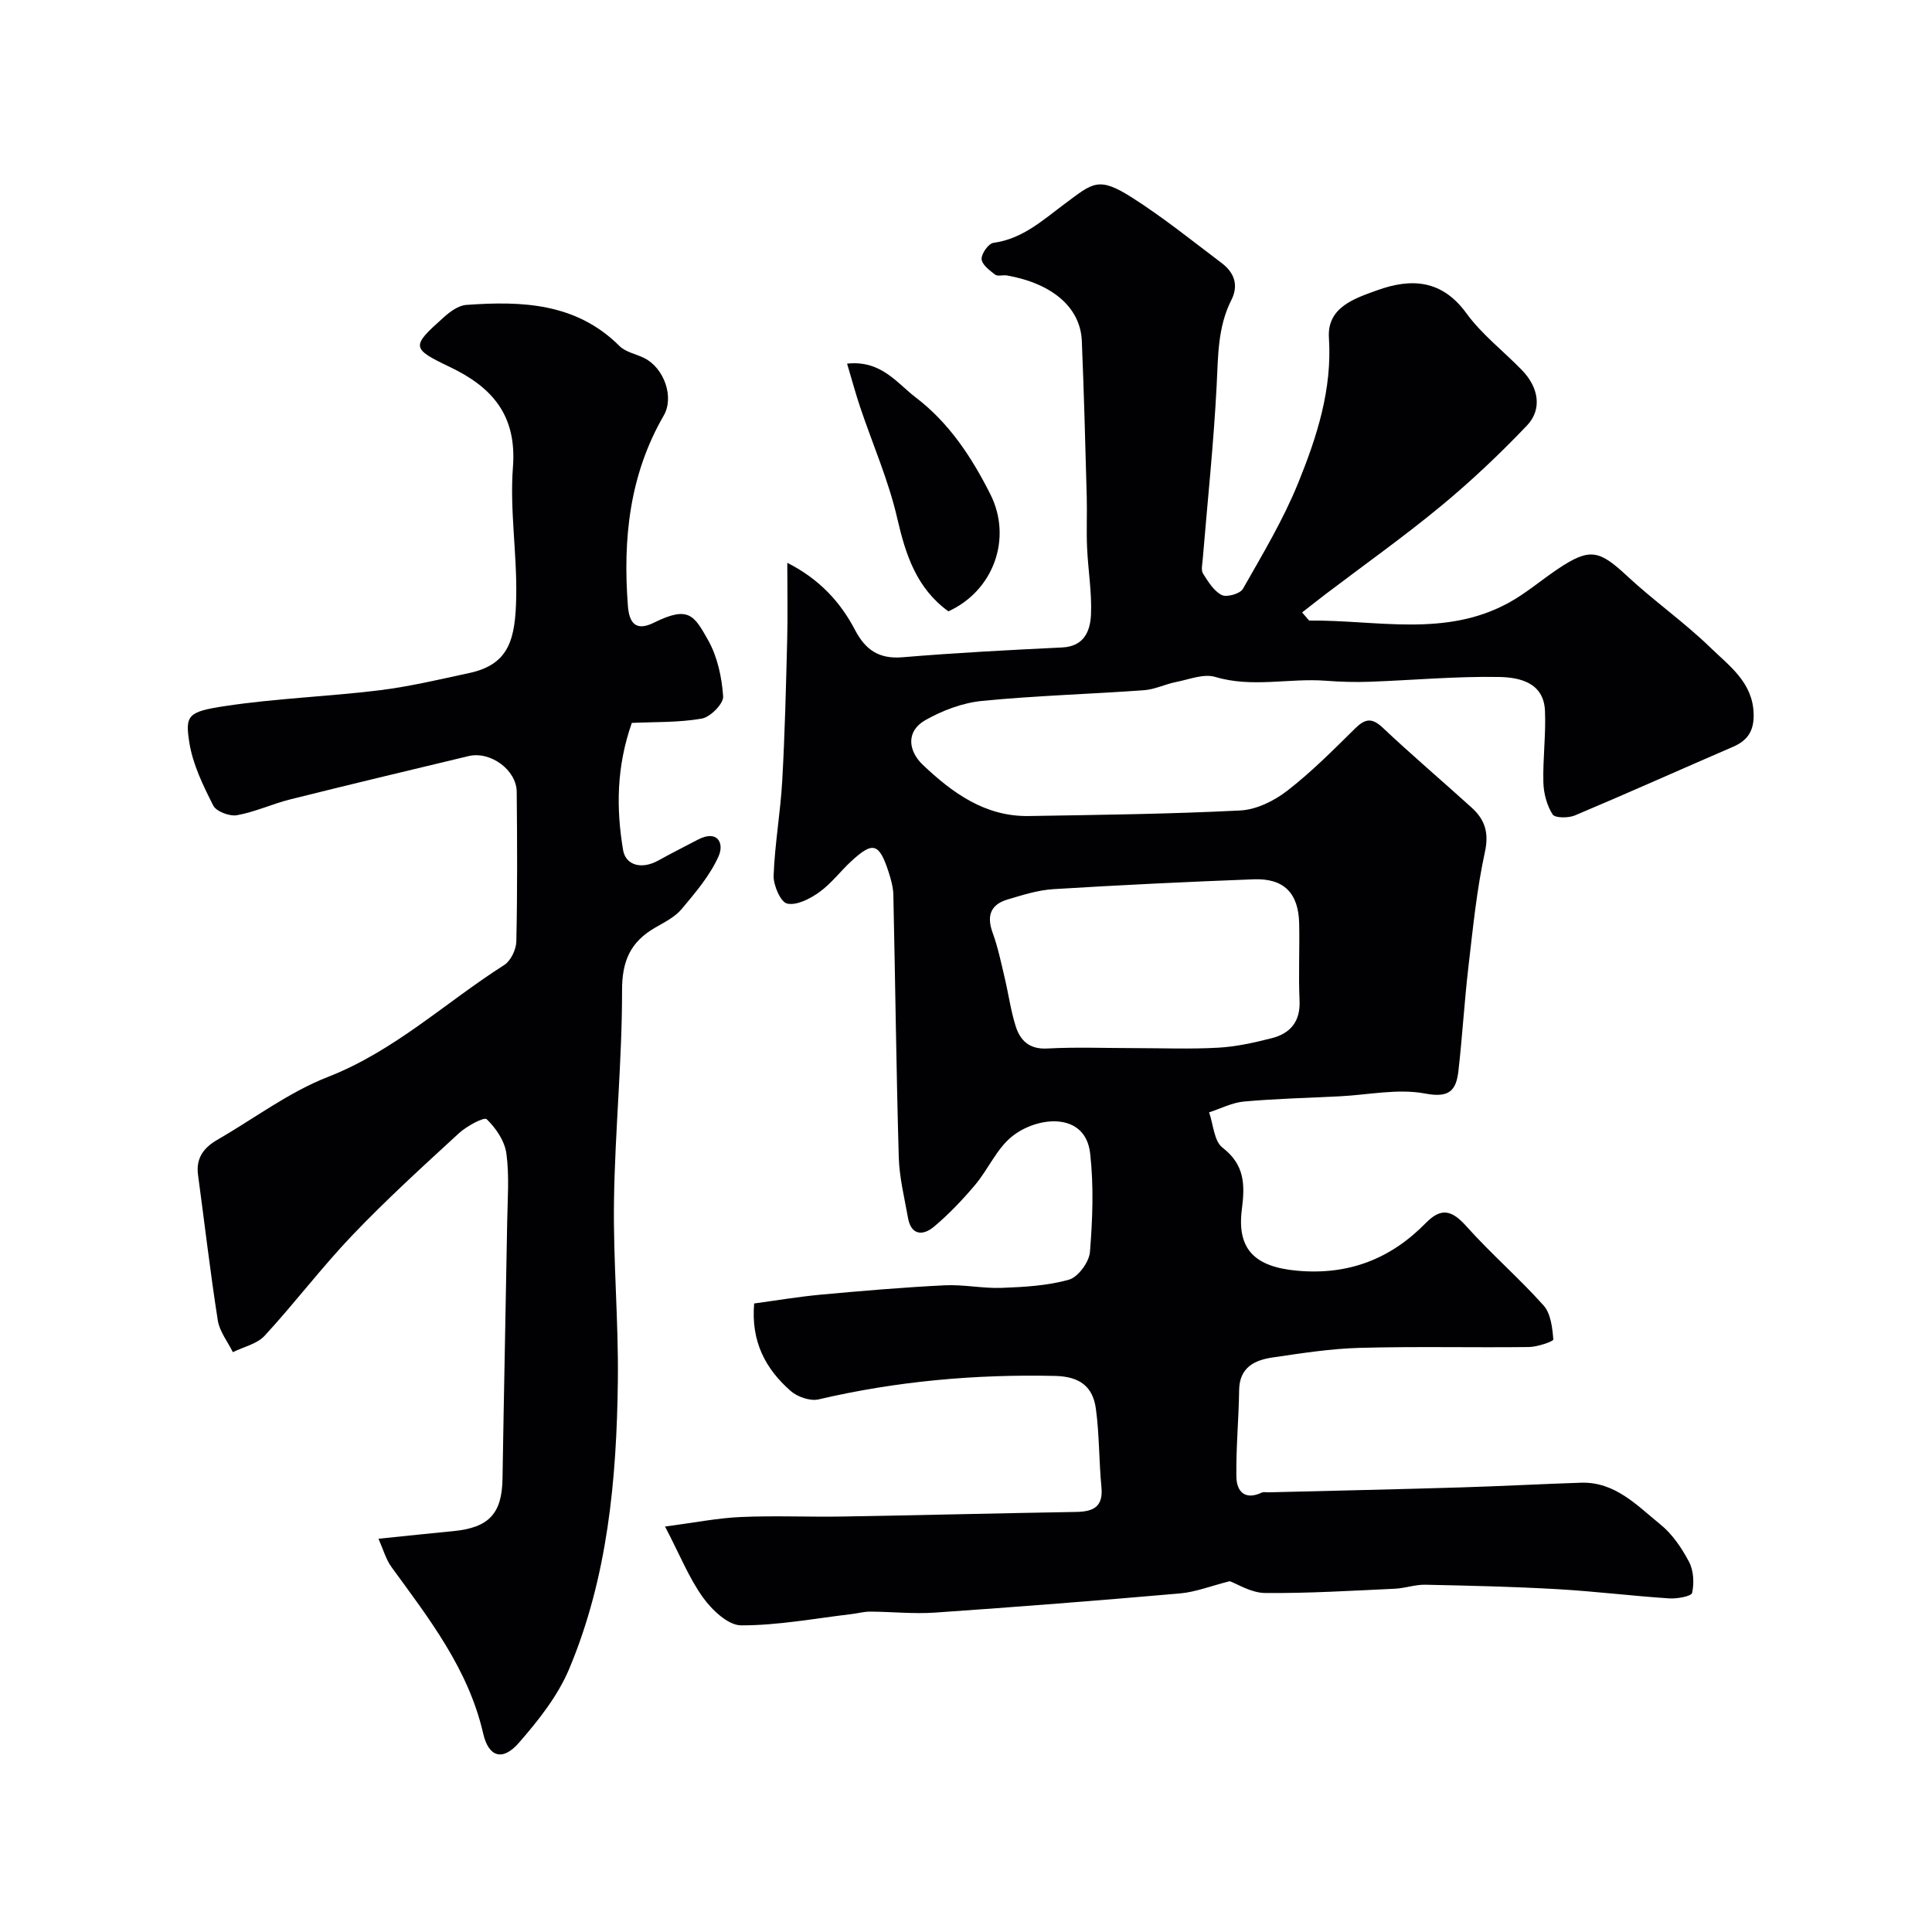
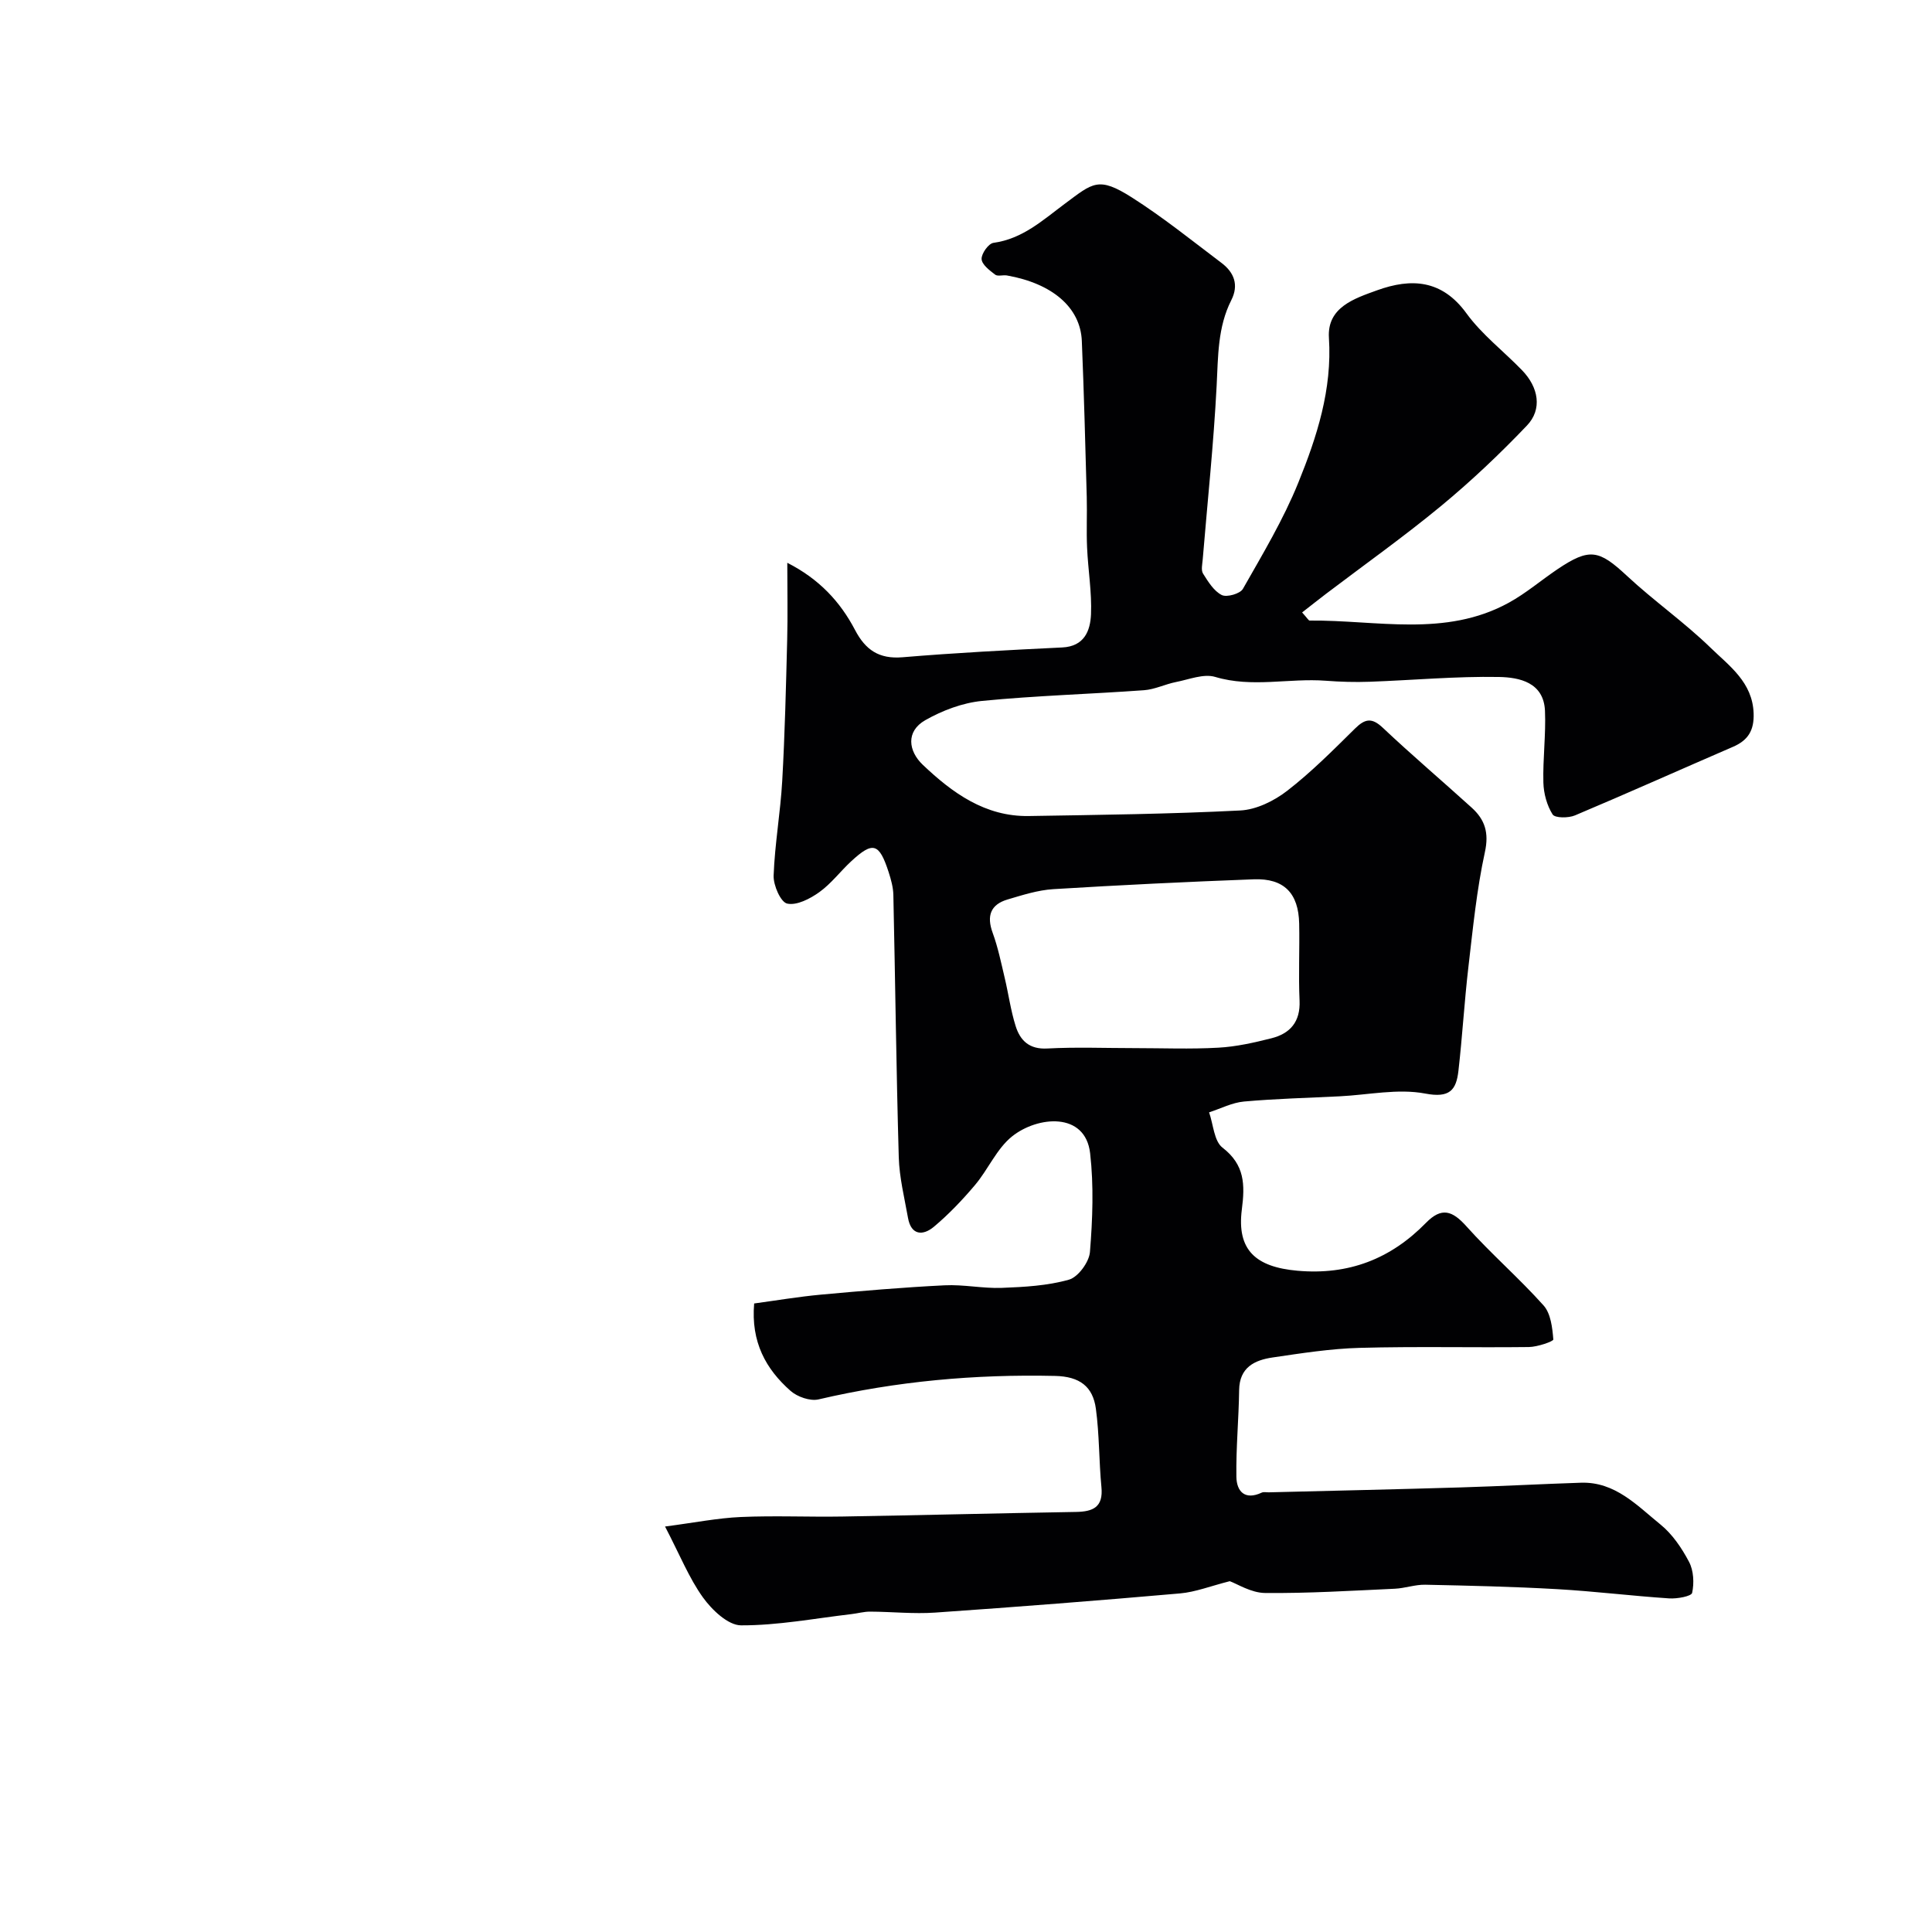
<svg xmlns="http://www.w3.org/2000/svg" enable-background="new 0 0 400 400" viewBox="0 0 400 400">
  <g fill="#010103">
    <path d="m137.69 316.05c6.12-.8 10.89-1.76 15.7-1.97 7.02-.31 14.06.02 21.09-.1 16.1-.27 32.2-.68 48.3-.95 3.52-.06 5.66-.99 5.26-5.13-.52-5.4-.42-10.87-1.15-16.24-.62-4.57-3.32-6.68-8.46-6.79-16.55-.37-32.83 1.09-48.96 4.86-1.73.4-4.38-.52-5.79-1.76-5.1-4.5-8.23-10.09-7.54-18.1 4.57-.62 9.18-1.4 13.83-1.83 8.52-.78 17.05-1.51 25.6-1.93 3.93-.2 7.91.68 11.84.53 4.67-.18 9.46-.44 13.91-1.7 1.9-.54 4.17-3.64 4.34-5.72.55-6.78.81-13.7.04-20.44-.99-8.66-10.9-7.7-16.15-3.51-3.19 2.55-4.95 6.83-7.67 10.06-2.61 3.09-5.44 6.07-8.53 8.66-2.23 1.87-4.71 1.83-5.36-1.85-.74-4.17-1.79-8.35-1.91-12.55-.52-18.09-.72-36.2-1.12-54.29-.03-1.59-.49-3.22-.98-4.75-1.96-6.02-3.24-6.4-7.75-2.23-2.25 2.08-4.14 4.63-6.6 6.39-1.91 1.37-4.67 2.8-6.65 2.37-1.35-.29-2.88-3.79-2.81-5.8.24-6.54 1.41-13.04 1.78-19.59.55-9.75.78-19.52 1.03-29.29.13-4.98.02-9.97.02-15.88 6.61 3.36 10.96 8.06 14.02 13.9 2.16 4.13 4.95 6.06 9.82 5.66 11-.92 22.04-1.5 33.07-2.03 4.6-.22 5.82-3.46 5.97-6.86.19-4.58-.61-9.19-.81-13.8-.16-3.49.02-7-.07-10.5-.3-10.77-.57-21.54-1.02-32.3-.29-6.94-6.11-11.9-15.51-13.56-.81-.14-1.9.24-2.44-.17-1.15-.88-2.74-2.08-2.8-3.22-.06-1.13 1.43-3.22 2.45-3.36 6.05-.83 10.2-4.69 14.8-8.11 5.8-4.31 6.92-5.7 13.86-1.29 6.46 4.11 12.46 8.95 18.58 13.57 2.59 1.96 3.6 4.55 2.01 7.69-2.85 5.62-2.72 11.67-3.04 17.77-.62 11.99-1.89 23.94-2.88 35.9-.08.99-.38 2.23.07 2.95 1.05 1.67 2.23 3.6 3.86 4.43 1.04.53 3.82-.26 4.39-1.27 4.08-7.18 8.37-14.34 11.46-21.96 3.86-9.52 7.04-19.31 6.35-30.01-.41-6.34 5.29-8.15 9.98-9.85 7.07-2.55 13.41-2.22 18.49 4.77 3.19 4.39 7.69 7.83 11.51 11.78 3.45 3.56 4.22 8.09 1.02 11.45-5.59 5.86-11.51 11.47-17.75 16.63-7.7 6.36-15.87 12.16-23.83 18.2-1.7 1.29-3.36 2.62-4.97 3.87 1.11 1.23 1.34 1.68 1.55 1.68 13.86-.13 28.09 3.54 41.25-3.7 3.55-1.95 6.69-4.65 10.07-6.93 6.66-4.47 8.58-4.03 14.39 1.38 5.57 5.19 11.88 9.6 17.33 14.9 3.86 3.75 8.67 7.12 8.89 13.56.12 3.51-1.13 5.57-4.25 6.92-10.92 4.72-21.78 9.59-32.74 14.21-1.35.57-4.14.57-4.63-.2-1.18-1.87-1.85-4.34-1.91-6.59-.13-4.95.54-9.93.33-14.87-.26-5.9-5.32-6.92-9.52-7-8.91-.16-17.84.67-26.77.99-3.03.11-6.08.02-9.1-.21-7.6-.58-15.24 1.5-22.88-.79-2.4-.72-5.43.53-8.14 1.06-2.22.44-4.37 1.53-6.59 1.69-11.19.81-22.42 1.12-33.57 2.22-4.02.4-8.18 1.97-11.72 3.98-4.11 2.34-3.49 6.42-.54 9.23 6.11 5.81 12.92 10.77 21.96 10.62 14.6-.24 29.21-.41 43.79-1.15 3.32-.17 6.99-1.97 9.7-4.07 5.01-3.87 9.52-8.42 14.04-12.88 2.07-2.04 3.47-2.34 5.76-.18 6 5.66 12.29 11 18.4 16.54 2.73 2.47 3.63 5.17 2.74 9.22-1.7 7.79-2.48 15.8-3.41 23.75-.84 7.17-1.25 14.38-2.07 21.55-.46 3.96-1.81 5.65-6.87 4.68-5.67-1.08-11.8.28-17.73.57-6.6.33-13.22.49-19.79 1.08-2.46.22-4.82 1.46-7.23 2.24.88 2.5 1.02 5.95 2.77 7.3 4.63 3.57 4.67 7.67 4.01 12.81-1.08 8.44 2.91 11.91 11.49 12.68 10.65.95 19.34-2.46 26.63-9.91 3.23-3.3 5.45-2.55 8.37.71 5.08 5.68 10.9 10.71 15.98 16.39 1.5 1.68 1.82 4.62 2.02 7.04.03.4-3.29 1.55-5.07 1.57-11.66.14-23.33-.15-34.99.17-6.04.16-12.07 1.11-18.06 1.99-3.74.55-6.87 2.05-6.93 6.76-.08 5.98-.66 11.95-.57 17.92.04 3.05 1.75 4.94 5.25 3.3.41-.19.99-.04 1.49-.06 13.27-.33 26.53-.62 39.8-1.02 8.27-.25 16.53-.7 24.8-.97 7.08-.23 11.61 4.72 16.46 8.65 2.47 2 4.42 4.89 5.92 7.74.95 1.81 1.08 4.38.64 6.41-.16.72-3.12 1.26-4.76 1.15-7.72-.51-15.42-1.47-23.14-1.91-9.11-.52-18.24-.73-27.37-.92-2.09-.04-4.18.73-6.29.83-8.96.41-17.92.97-26.88.88-2.88-.03-5.75-1.89-7.29-2.44-3.99 1.01-7.1 2.25-10.3 2.53-16.89 1.48-33.79 2.8-50.7 3.97-4.45.31-8.96-.18-13.44-.2-1.31-.01-2.62.37-3.93.52-7.61.89-15.22 2.35-22.82 2.32-2.69-.01-6.03-3.2-7.89-5.79-2.87-4-4.76-8.76-7.84-14.67zm97.1-99.05c5.82 0 11.66.24 17.46-.09 3.69-.2 7.39-1.04 11-1.95 3.87-.98 6-3.42 5.81-7.78-.24-5.31.03-10.64-.08-15.96-.13-6.3-3.14-9.4-9.39-9.17-13.85.52-27.69 1.19-41.52 2.04-3.19.2-6.37 1.22-9.47 2.14-3.53 1.05-4.36 3.4-3.08 6.9 1.1 3.01 1.75 6.19 2.49 9.32.79 3.31 1.24 6.72 2.26 9.96.94 3.02 2.83 4.88 6.57 4.67 5.96-.32 11.96-.08 17.95-.08z" />
-     <path d="m130.81 149.67c-3.17 9.05-3.26 17.63-1.81 26.31.53 3.16 3.82 4.12 7.33 2.16 2.68-1.5 5.43-2.86 8.14-4.29 4.06-2.14 5.51.69 4.32 3.39-1.78 4.02-4.81 7.57-7.69 11-1.41 1.68-3.62 2.74-5.58 3.89-4.98 2.92-6.74 6.82-6.73 12.9.02 14.53-1.46 29.06-1.67 43.6-.18 12.42.95 24.87.8 37.29-.25 20.38-2.1 40.65-10.1 59.66-2.35 5.58-6.37 10.64-10.4 15.26-3.36 3.85-6.26 2.97-7.39-1.96-3.06-13.33-11.19-23.75-18.97-34.43-1.17-1.61-1.72-3.67-2.7-5.87 5.71-.58 10.56-1.11 15.43-1.57 7.45-.71 10.13-3.63 10.25-10.85.28-17.76.67-35.53.97-53.29.08-4.69.46-9.45-.17-14.06-.35-2.57-2.16-5.25-4.08-7.09-.53-.51-4.13 1.42-5.73 2.89-7.5 6.89-15.04 13.76-22.07 21.12-6.35 6.65-11.92 14.04-18.16 20.81-1.57 1.71-4.36 2.31-6.59 3.41-1.08-2.19-2.76-4.28-3.12-6.59-1.57-10.01-2.73-20.08-4.09-30.12-.46-3.44 1.15-5.61 3.97-7.24 7.63-4.4 14.83-9.88 22.94-13.04 13.79-5.39 24.35-15.44 36.49-23.17 1.35-.86 2.46-3.19 2.5-4.86.23-10.33.18-20.66.08-30.99-.04-4.54-5.45-8.48-9.97-7.4-12.31 2.95-24.62 5.89-36.9 8.96-3.73.93-7.29 2.61-11.05 3.28-1.53.27-4.28-.76-4.91-2-2.09-4.14-4.24-8.52-4.95-13.04-.88-5.65-.38-6.39 7.49-7.57 10.53-1.59 21.25-1.95 31.83-3.25 6.27-.77 12.46-2.25 18.65-3.58 8.35-1.8 9.55-7.13 9.71-15.89.16-8.92-1.36-17.92-.68-26.77.81-10.64-4.23-16.48-13-20.67-8.11-3.88-8.11-4.26-1.3-10.34 1.29-1.15 3.01-2.42 4.61-2.54 11.52-.83 22.77-.45 31.76 8.52 1.29 1.28 3.47 1.64 5.19 2.52 4.01 2.05 6.18 8.02 3.96 11.86-7.12 12.3-8.48 25.63-7.42 39.43.27 3.5 1.63 5.32 5.36 3.47 7.19-3.55 8.32-1.62 11.28 3.67 1.91 3.41 2.81 7.65 3.08 11.59.1 1.49-2.65 4.28-4.43 4.59-4.83.84-9.82.67-14.48.89z" />
-     <path d="m196.35 126.57c-6.57-4.77-8.83-11.64-10.58-19.24-1.8-7.85-5.1-15.35-7.68-23.02-.95-2.84-1.73-5.73-2.71-9.02 7.06-.77 10.32 4.04 14.25 7.03 6.87 5.23 11.57 12.37 15.42 20.03 4.59 9.12.64 19.97-8.7 24.22z" />
  </g>
</svg>